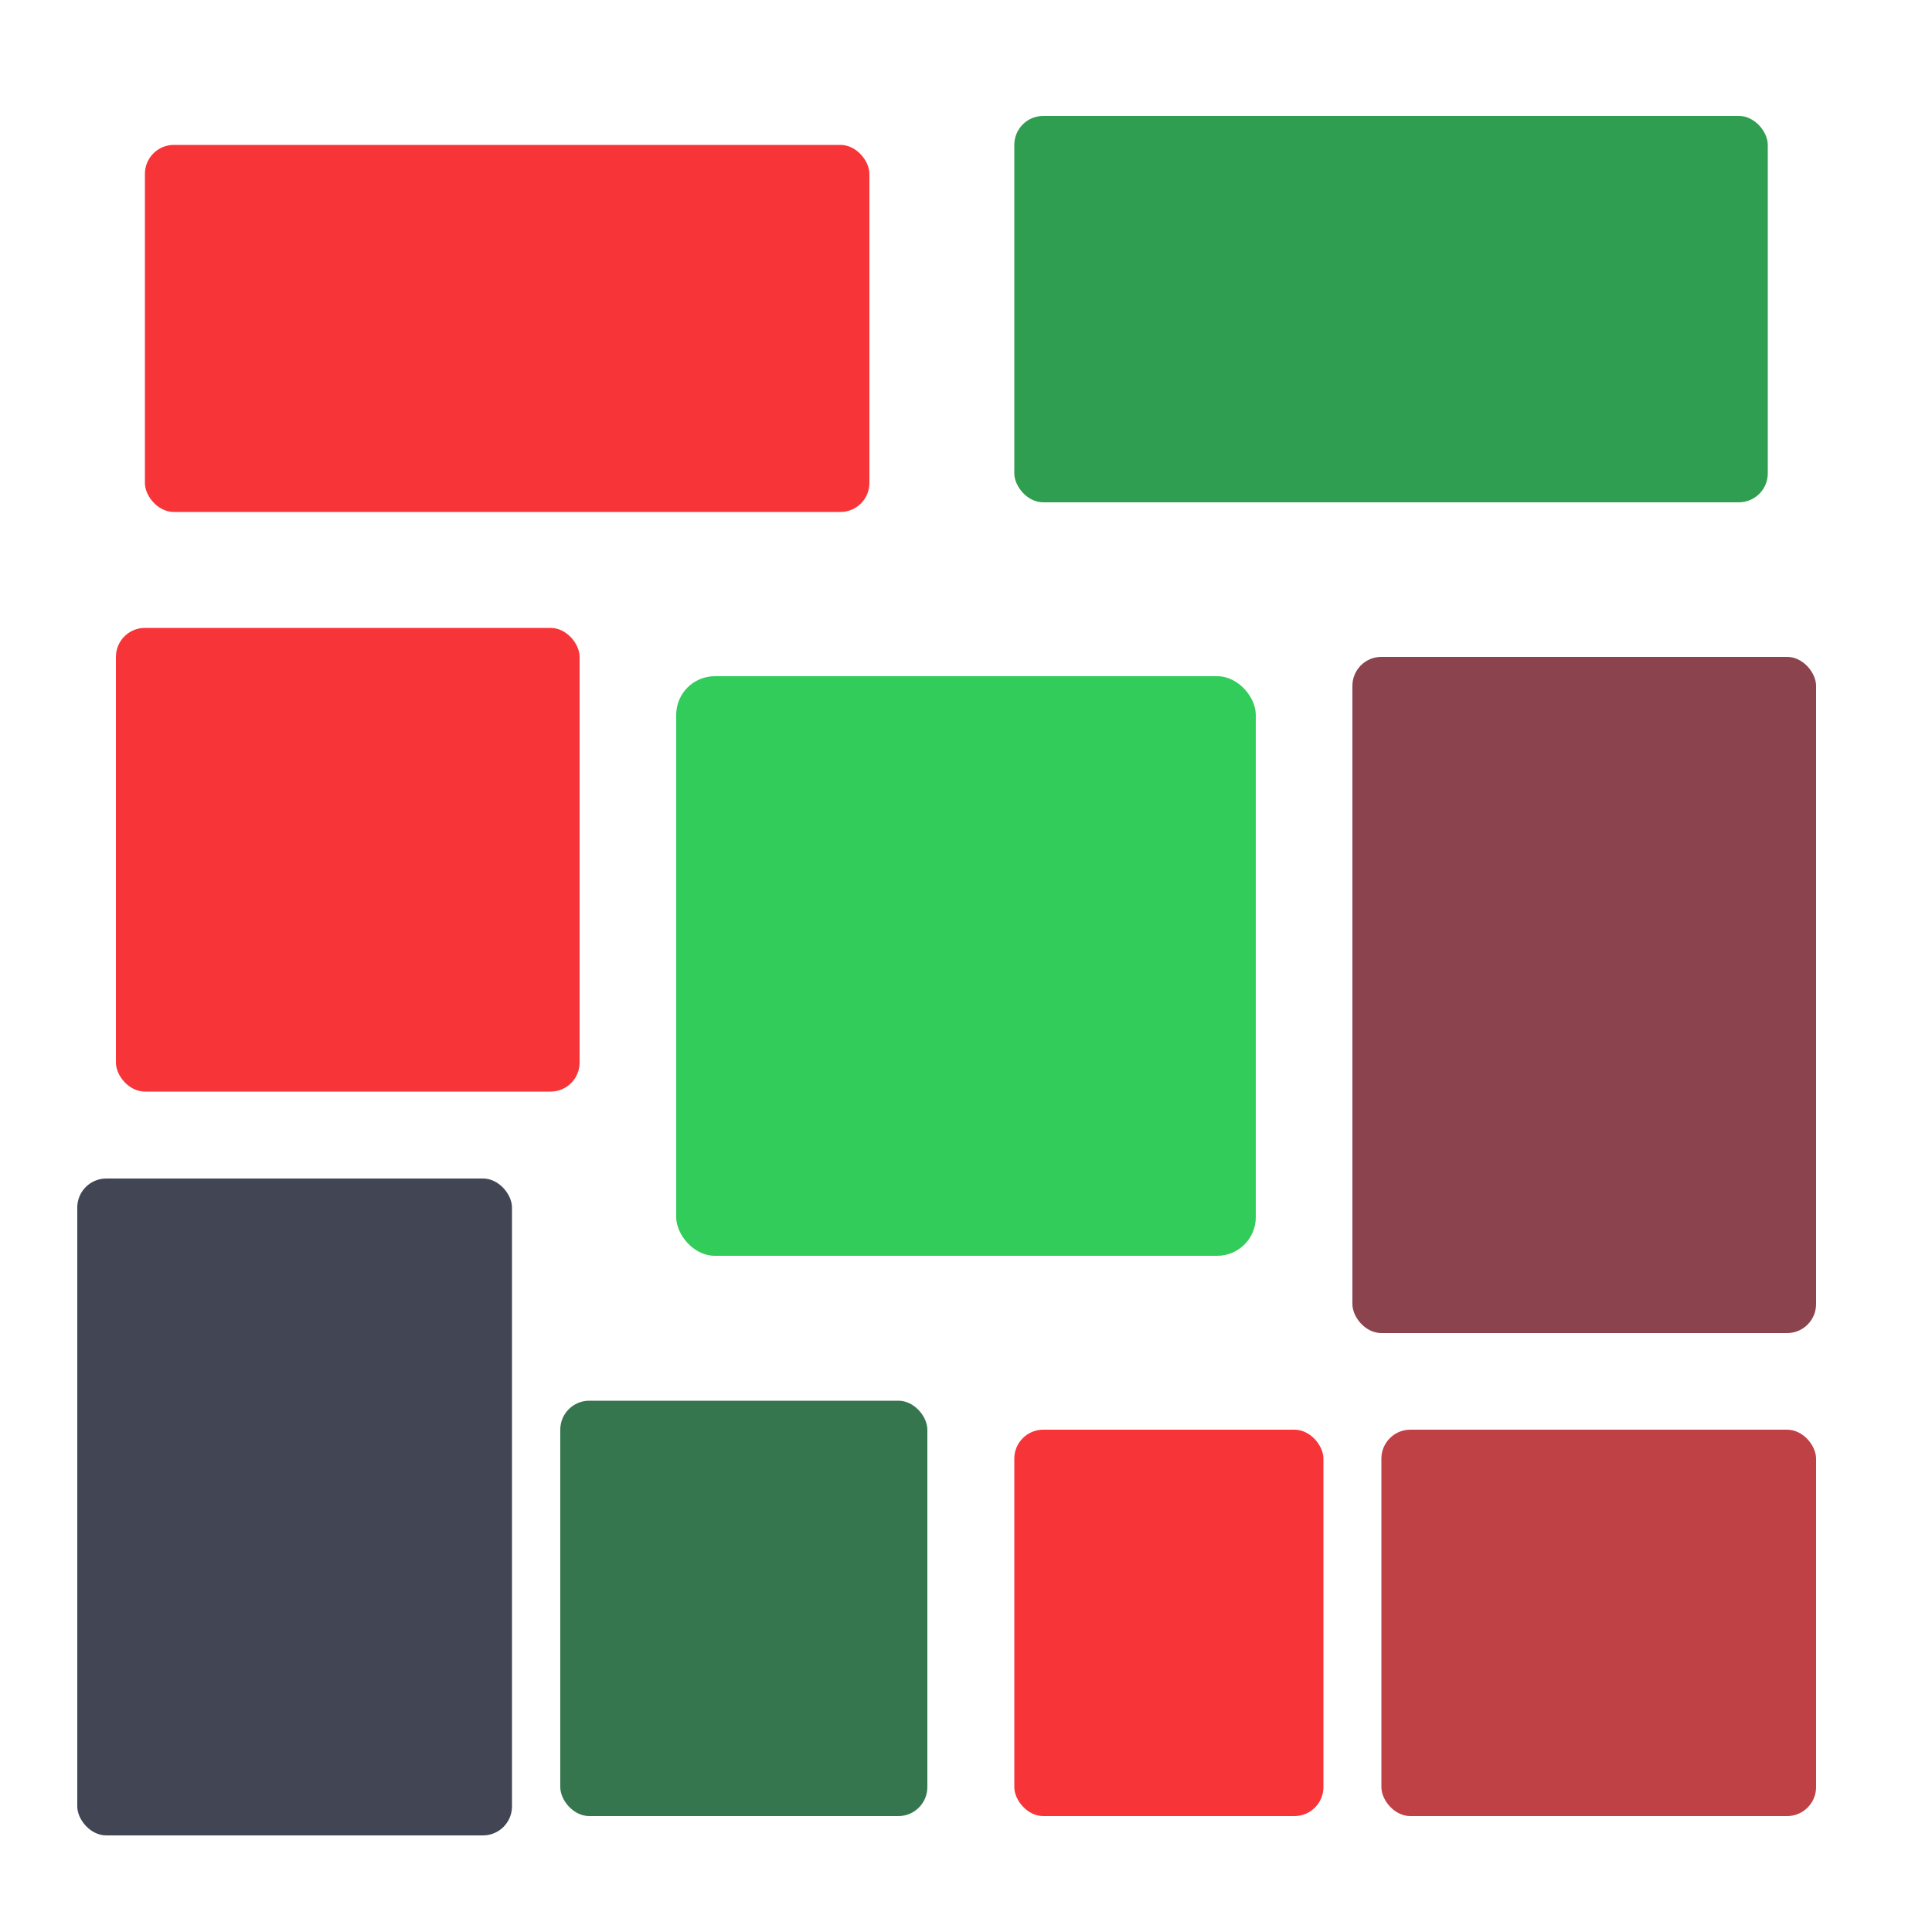
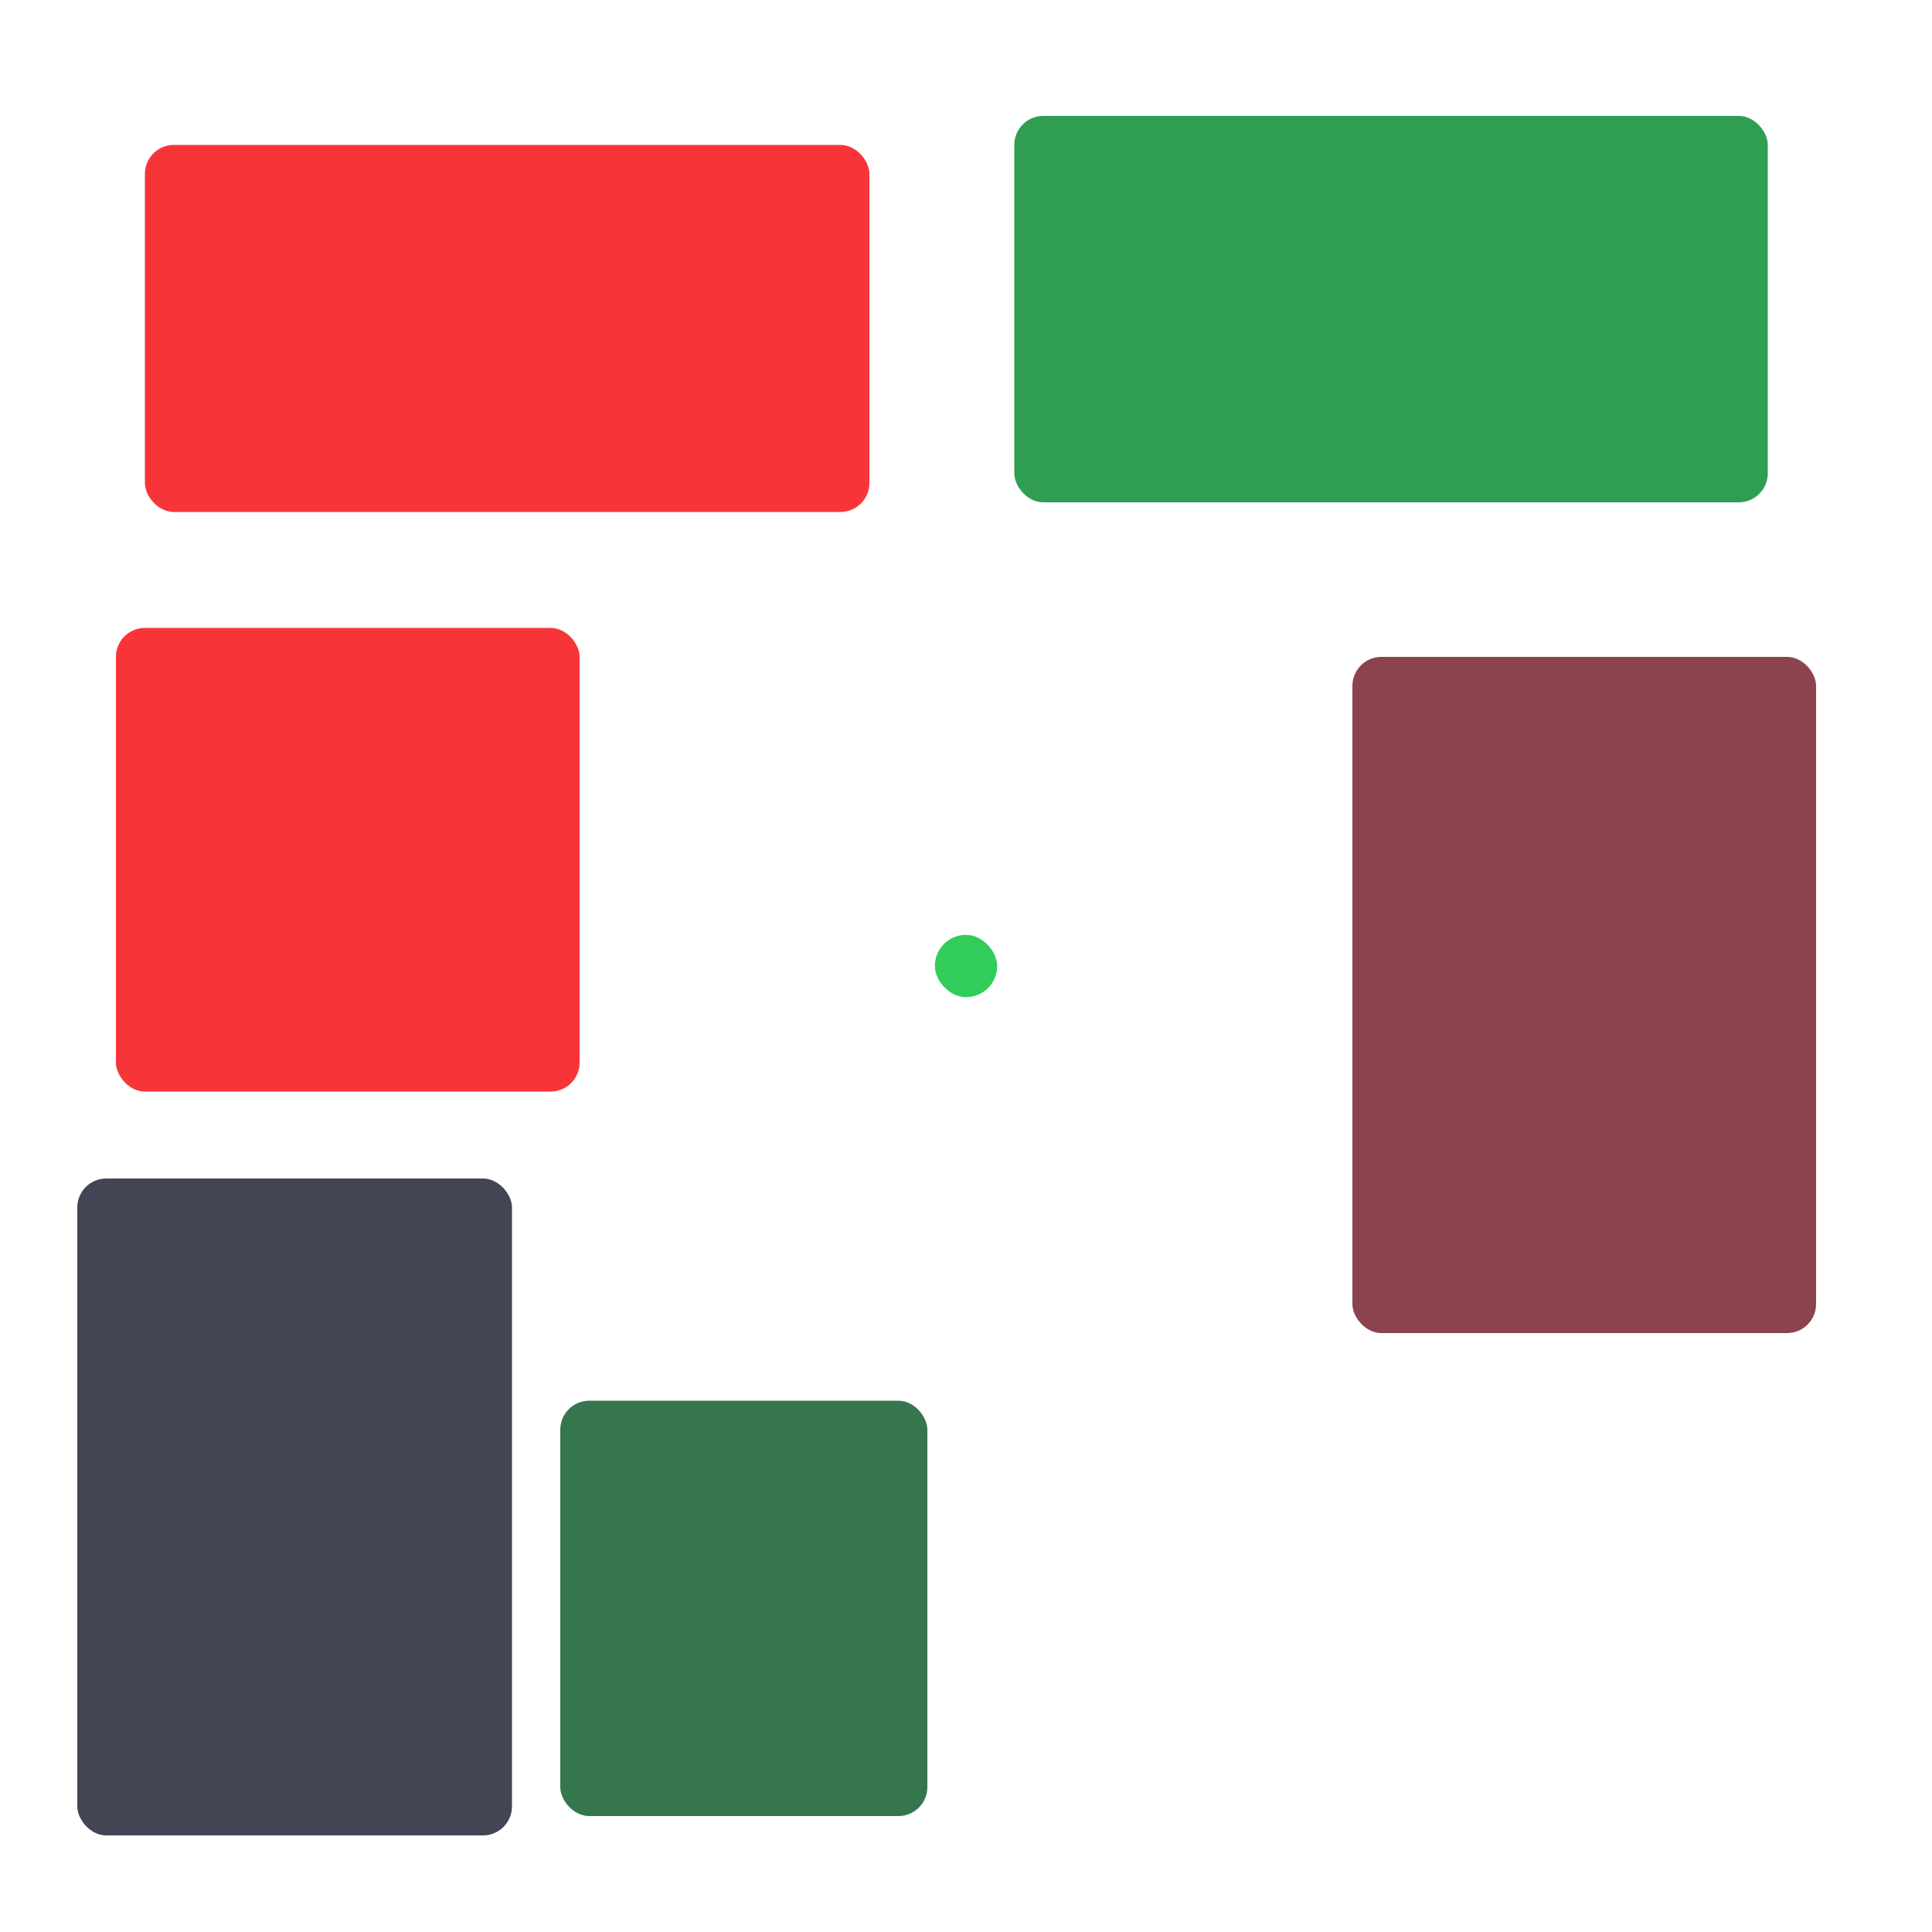
<svg xmlns="http://www.w3.org/2000/svg" width="124" height="124" viewBox="0 0 124 124">
-   <rect x="43.40" y="43.40" width="37.20" height="37.20" rx="2.48" fill="#32CC5B" />
  <rect x="9.30" y="9.30" width="46.50" height="23.56" rx="1.86" fill="#F73538" />
  <rect x="65.10" y="7.44" width="48.36" height="24.80" rx="1.86" fill="#2F9E50" />
  <rect x="7.44" y="40.30" width="29.76" height="29.76" rx="1.86" fill="#F73538" />
  <rect x="4.96" y="75.64" width="27.90" height="42.16" rx="1.86" fill="#414554" />
  <rect x="86.80" y="42.16" width="29.76" height="43.40" rx="1.86" fill="#8B444E" />
-   <rect x="88.66" y="91.76" width="27.90" height="24.80" rx="1.86" fill="#BF4045" />
  <rect x="35.96" y="89.90" width="23.56" height="26.66" rx="1.86" fill="#35764F" />
-   <rect x="65.10" y="91.76" width="19.84" height="24.80" rx="1.86" fill="#F73538" />
  <rect x="60.00" y="60.00" width="4.00" height="4.00" rx="2.00" fill="#32CC5B" />
</svg>